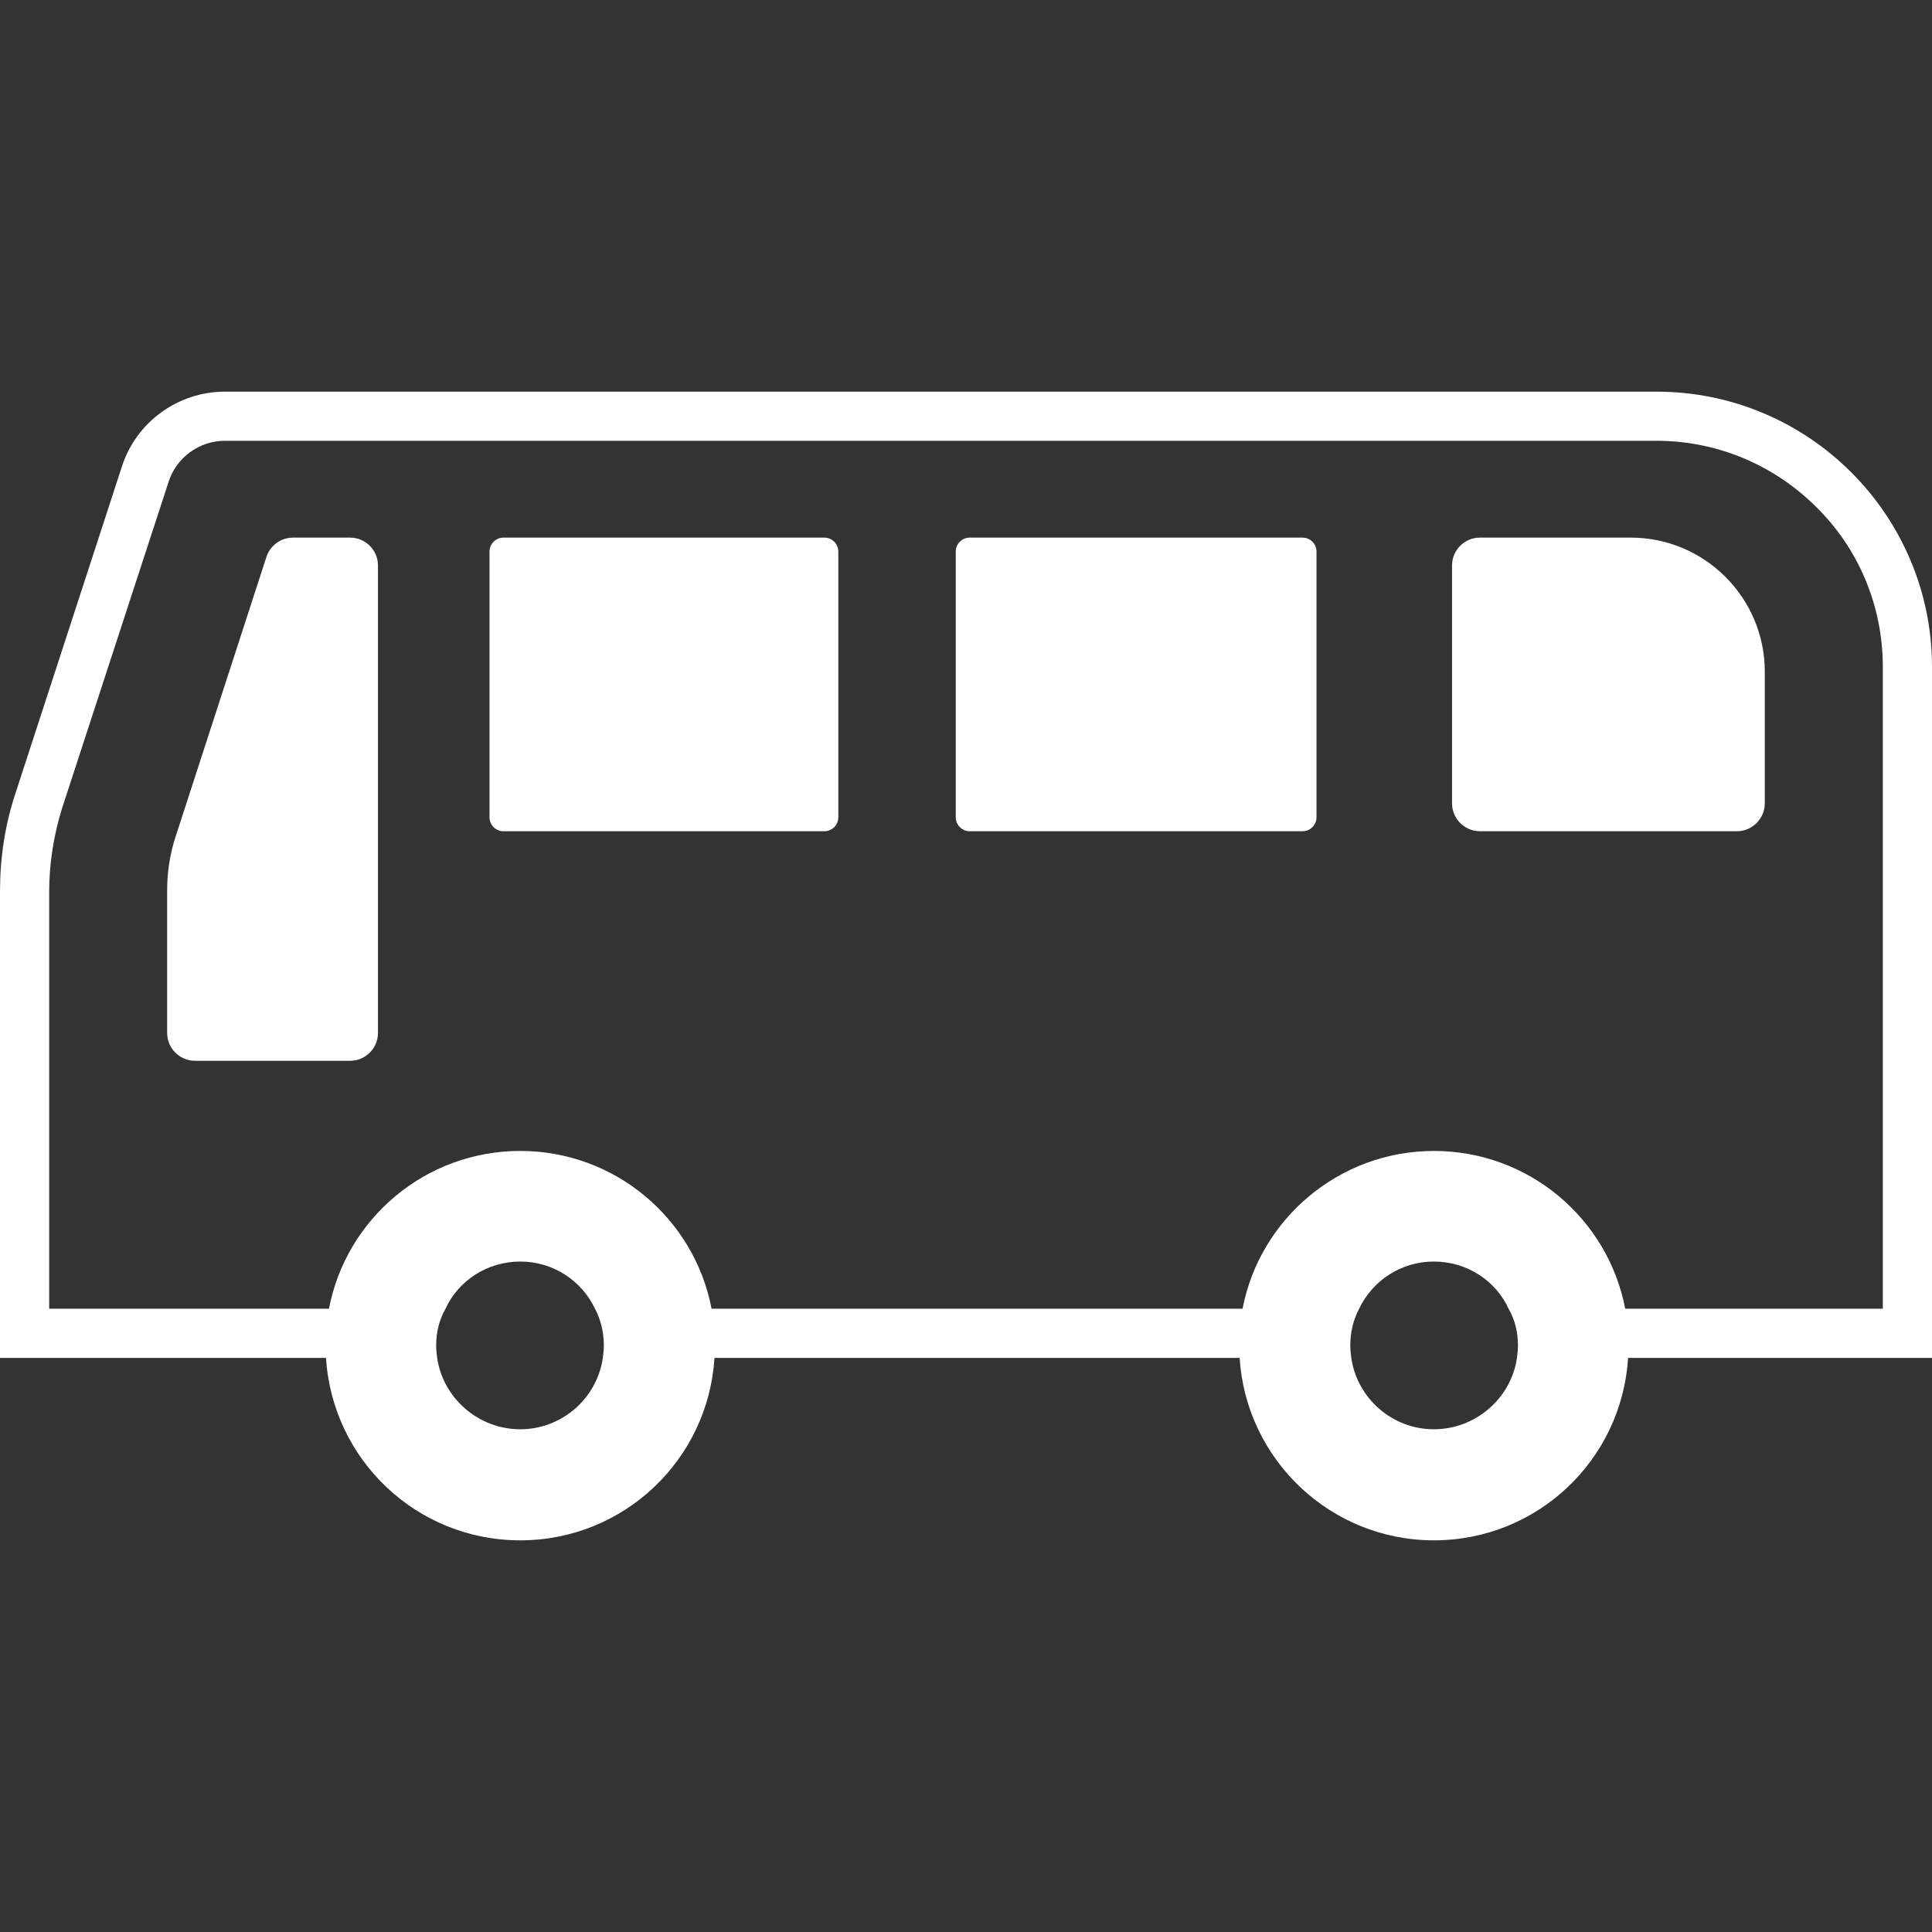
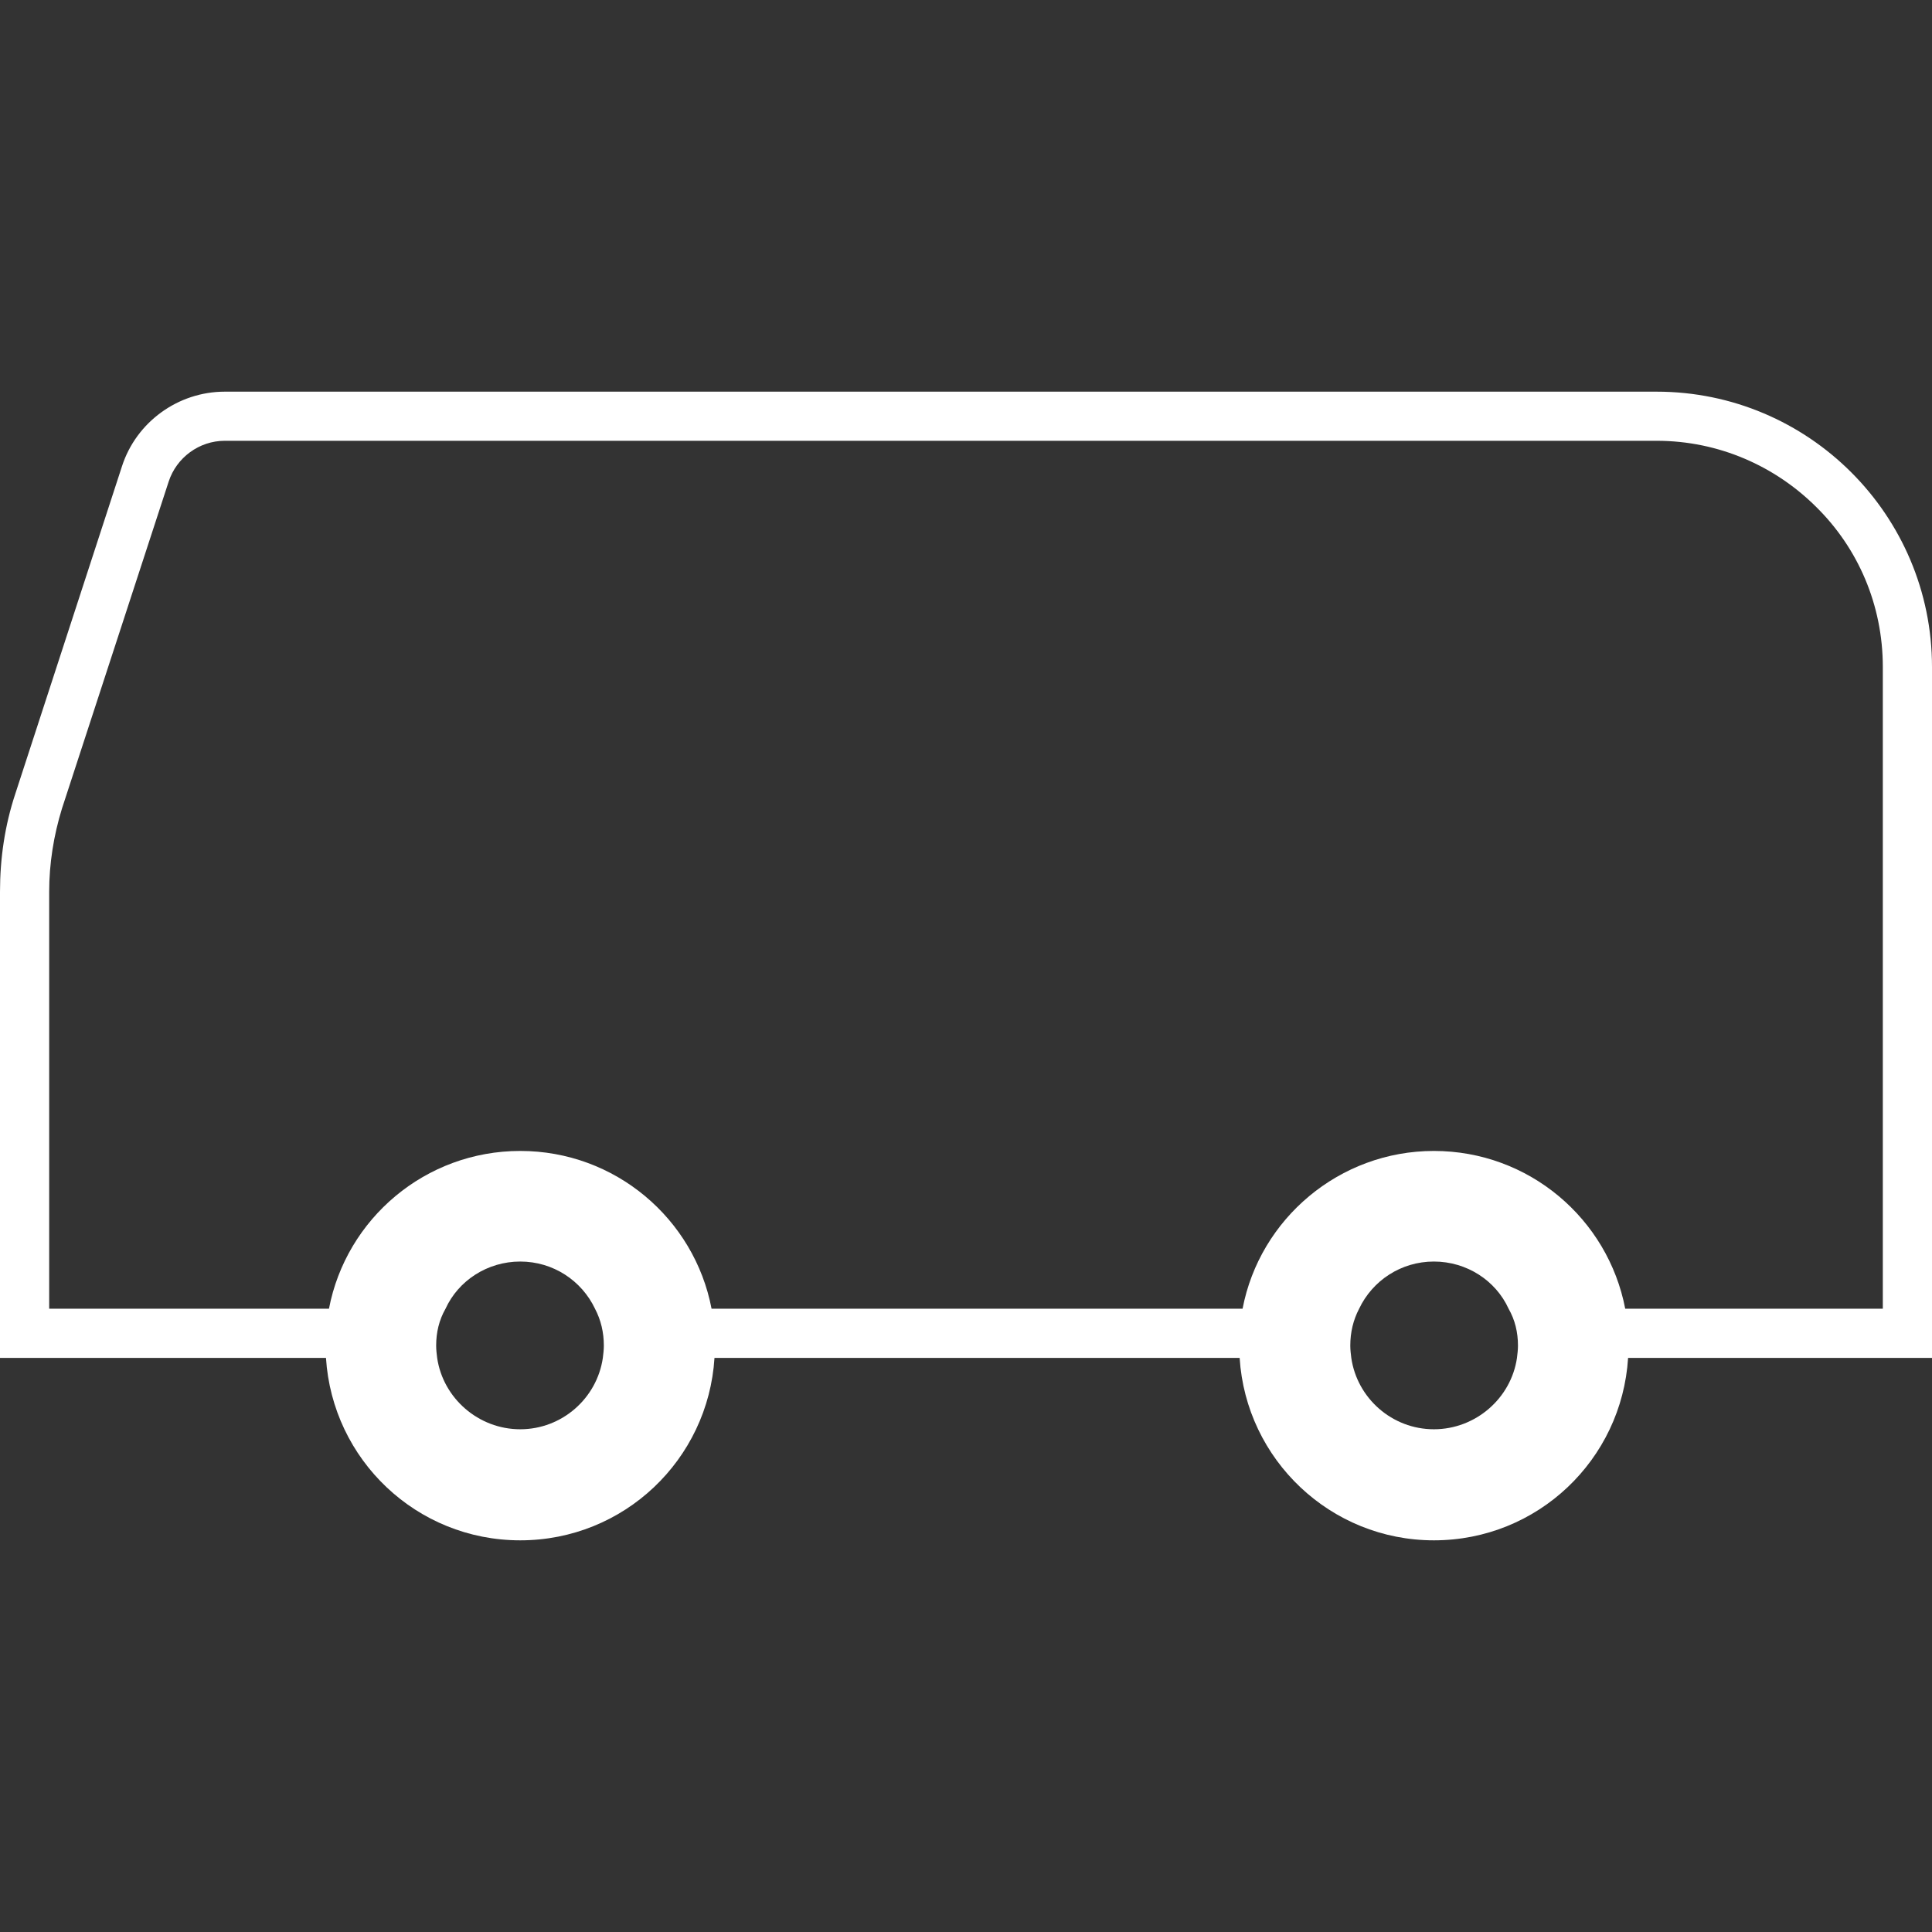
<svg xmlns="http://www.w3.org/2000/svg" width="33" height="33" viewBox="0 0 33 33" fill="none">
  <rect x="0" y="0" width="33" height="33" fill="#333333" stroke="none" />
  <path d="M28.296 6.69H3.839C3.041 6.69 2.326 7.21 2.083 7.966L0.261 13.56C0.083 14.097 0 14.66 0 15.232V23.194H5.568C5.678 24.933 7.115 26.31 8.886 26.31C10.658 26.31 12.095 24.933 12.204 23.194H21.174C21.283 24.933 22.728 26.31 24.492 26.31C26.264 26.31 27.701 24.933 27.809 23.194H33V11.394C33 8.798 30.892 6.69 28.296 6.69ZM10.297 23.194C10.197 23.883 9.6 24.413 8.886 24.413C8.173 24.413 7.568 23.883 7.467 23.194C7.459 23.126 7.45 23.059 7.45 22.984C7.45 22.757 7.5 22.547 7.61 22.354C7.828 21.875 8.324 21.548 8.886 21.548C9.449 21.548 9.936 21.875 10.163 22.354C10.264 22.547 10.314 22.757 10.314 22.984C10.314 23.059 10.305 23.126 10.297 23.194ZM25.911 23.194C25.811 23.883 25.205 24.413 24.492 24.413C23.778 24.413 23.181 23.883 23.081 23.194C23.073 23.126 23.064 23.059 23.064 22.984C23.064 22.757 23.114 22.547 23.215 22.354C23.442 21.875 23.929 21.548 24.492 21.548C25.055 21.548 25.55 21.875 25.768 22.354C25.878 22.547 25.928 22.757 25.928 22.984C25.928 23.059 25.919 23.126 25.911 23.194ZM32.16 22.354H27.76C27.465 20.816 26.113 19.659 24.492 19.659C22.879 19.659 21.518 20.816 21.224 22.354H12.154C11.86 20.816 10.507 19.659 8.886 19.659C7.266 19.659 5.913 20.816 5.619 22.354H0.84V15.232C0.84 14.753 0.916 14.274 1.058 13.812L2.881 8.226C3.015 7.815 3.403 7.529 3.839 7.529H28.296C29.363 7.529 30.328 7.966 31.026 8.663C31.732 9.36 32.16 10.326 32.16 11.394V22.354Z" fill="white" />
-   <path d="M27.855 9.183H25.278C25.015 9.183 24.802 9.396 24.802 9.659V13.722C24.802 13.983 25.015 14.198 25.278 14.198H29.668C29.93 14.198 30.144 13.983 30.144 13.722V11.472C30.144 10.211 29.117 9.183 27.855 9.183Z" fill="white" />
-   <path d="M5.98 9.183H5.005C4.799 9.183 4.615 9.316 4.551 9.512L3.002 14.282C2.904 14.58 2.855 14.89 2.855 15.202V17.644C2.855 17.906 3.069 18.119 3.332 18.119H5.98C6.242 18.119 6.456 17.906 6.456 17.644V9.659C6.456 9.396 6.242 9.183 5.98 9.183Z" fill="white" />
-   <path d="M14.08 9.183H8.599C8.468 9.183 8.361 9.29 8.361 9.422V13.959C8.361 14.091 8.468 14.198 8.599 14.198H14.08C14.213 14.198 14.319 14.091 14.319 13.959V9.422C14.319 9.29 14.213 9.183 14.08 9.183Z" fill="white" />
-   <path d="M22.249 9.183H16.563C16.432 9.183 16.325 9.29 16.325 9.422V13.959C16.325 14.091 16.432 14.198 16.563 14.198H22.249C22.38 14.198 22.487 14.091 22.487 13.959V9.422C22.487 9.29 22.38 9.183 22.249 9.183Z" fill="white" />
</svg>